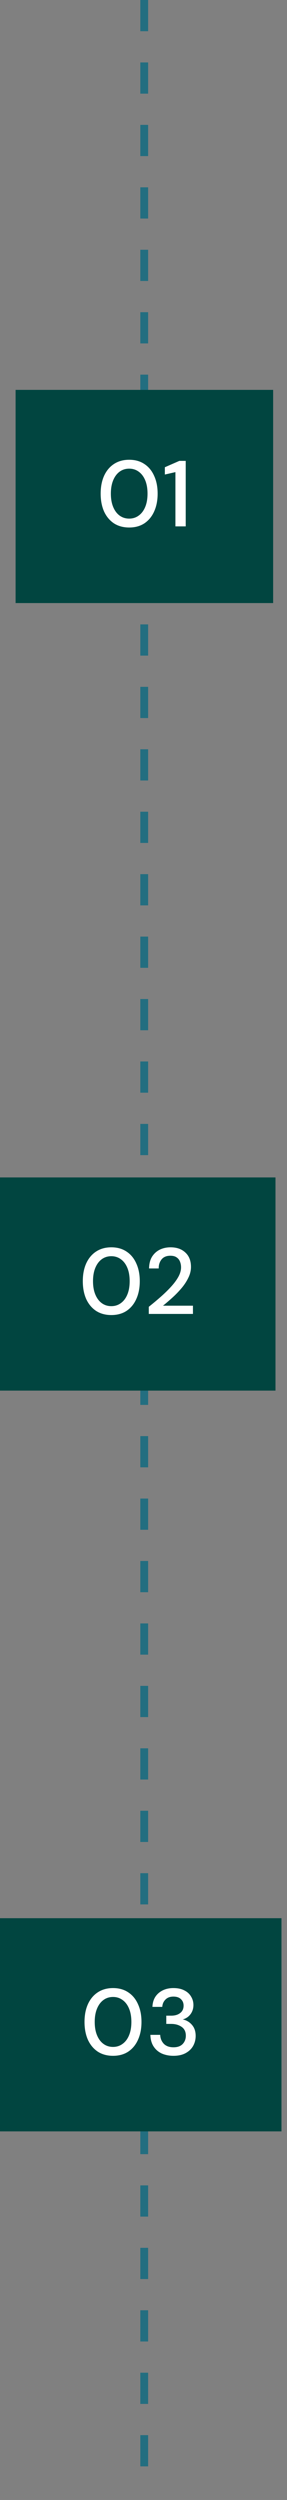
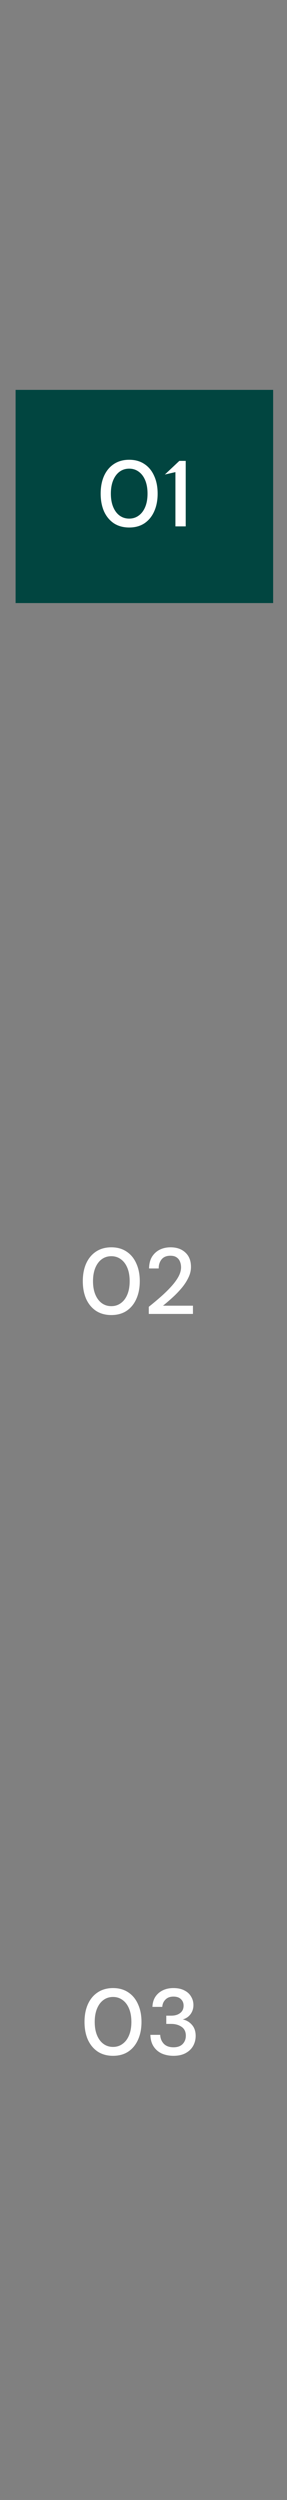
<svg xmlns="http://www.w3.org/2000/svg" width="48" height="418" viewBox="0 0 48 418" fill="none">
  <rect x="0" y="0" width="48" height="418" fill="#808080" stroke="none" />
-   <line x1="24.12" y1="0" x2="24.12" y2="417.205" stroke="#236E80" stroke-width="1.304" stroke-dasharray="5.22 5.22" />
  <rect width="43.075" height="35.645" transform="translate(2.607 65.189)" fill="#014540" />
-   <path d="M21.608 88.2C20.617 88.2 19.762 87.965 19.042 87.496C18.333 87.016 17.785 86.353 17.399 85.509C17.024 84.653 16.836 83.662 16.836 82.536C16.836 81.41 17.024 80.424 17.399 79.579C17.785 78.724 18.333 78.061 19.042 77.592C19.762 77.112 20.617 76.873 21.608 76.873C22.599 76.873 23.448 77.112 24.158 77.592C24.867 78.061 25.409 78.724 25.785 79.579C26.171 80.424 26.364 81.41 26.364 82.536C26.364 83.662 26.171 84.653 25.785 85.509C25.409 86.353 24.867 87.016 24.158 87.496C23.448 87.965 22.599 88.2 21.608 88.2ZM21.608 86.713C22.202 86.713 22.729 86.546 23.188 86.213C23.657 85.879 24.022 85.399 24.283 84.773C24.544 84.147 24.674 83.402 24.674 82.536C24.674 81.67 24.544 80.925 24.283 80.299C24.022 79.673 23.657 79.193 23.188 78.859C22.729 78.526 22.202 78.359 21.608 78.359C21.003 78.359 20.471 78.526 20.012 78.859C19.553 79.193 19.193 79.673 18.932 80.299C18.672 80.925 18.541 81.67 18.541 82.536C18.541 83.402 18.672 84.147 18.932 84.773C19.193 85.399 19.553 85.879 20.012 86.213C20.471 86.546 21.003 86.713 21.608 86.713ZM29.339 88.012V78.938L27.571 79.344V78.124L29.996 77.06H31.06V88.012H29.339Z" fill="white" />
-   <rect width="46.075" height="35.645" transform="translate(0 196.868)" fill="#014540" />
+   <path d="M21.608 88.2C20.617 88.2 19.762 87.965 19.042 87.496C18.333 87.016 17.785 86.353 17.399 85.509C17.024 84.653 16.836 83.662 16.836 82.536C16.836 81.41 17.024 80.424 17.399 79.579C17.785 78.724 18.333 78.061 19.042 77.592C19.762 77.112 20.617 76.873 21.608 76.873C22.599 76.873 23.448 77.112 24.158 77.592C24.867 78.061 25.409 78.724 25.785 79.579C26.171 80.424 26.364 81.41 26.364 82.536C26.364 83.662 26.171 84.653 25.785 85.509C25.409 86.353 24.867 87.016 24.158 87.496C23.448 87.965 22.599 88.2 21.608 88.2ZM21.608 86.713C22.202 86.713 22.729 86.546 23.188 86.213C23.657 85.879 24.022 85.399 24.283 84.773C24.544 84.147 24.674 83.402 24.674 82.536C24.674 81.67 24.544 80.925 24.283 80.299C24.022 79.673 23.657 79.193 23.188 78.859C22.729 78.526 22.202 78.359 21.608 78.359C21.003 78.359 20.471 78.526 20.012 78.859C19.553 79.193 19.193 79.673 18.932 80.299C18.672 80.925 18.541 81.67 18.541 82.536C18.541 83.402 18.672 84.147 18.932 84.773C19.193 85.399 19.553 85.879 20.012 86.213C20.471 86.546 21.003 86.713 21.608 86.713ZM29.339 88.012V78.938L27.571 79.344L29.996 77.06H31.06V88.012H29.339Z" fill="white" />
  <path d="M18.621 219.879C17.63 219.879 16.775 219.644 16.055 219.175C15.346 218.695 14.798 218.033 14.412 217.188C14.037 216.332 13.849 215.342 13.849 214.215C13.849 213.089 14.037 212.103 14.412 211.258C14.798 210.403 15.346 209.741 16.055 209.271C16.775 208.792 17.63 208.552 18.621 208.552C19.612 208.552 20.462 208.792 21.171 209.271C21.88 209.741 22.423 210.403 22.798 211.258C23.184 212.103 23.377 213.089 23.377 214.215C23.377 215.342 23.184 216.332 22.798 217.188C22.423 218.033 21.88 218.695 21.171 219.175C20.462 219.644 19.612 219.879 18.621 219.879ZM18.621 218.392C19.215 218.392 19.742 218.226 20.201 217.892C20.671 217.558 21.035 217.078 21.296 216.452C21.557 215.827 21.687 215.081 21.687 214.215C21.687 213.349 21.557 212.604 21.296 211.978C21.035 211.352 20.671 210.872 20.201 210.539C19.742 210.205 19.215 210.038 18.621 210.038C18.016 210.038 17.484 210.205 17.025 210.539C16.566 210.872 16.206 211.352 15.946 211.978C15.685 212.604 15.555 213.349 15.555 214.215C15.555 215.081 15.685 215.827 15.946 216.452C16.206 217.078 16.566 217.558 17.025 217.892C17.484 218.226 18.016 218.392 18.621 218.392ZM24.884 219.691V218.502C25.593 217.939 26.271 217.37 26.918 216.797C27.565 216.223 28.139 215.66 28.639 215.107C29.15 214.544 29.552 213.996 29.844 213.464C30.136 212.922 30.282 212.4 30.282 211.9C30.282 211.566 30.224 211.253 30.11 210.961C29.995 210.659 29.807 210.419 29.547 210.241C29.286 210.054 28.936 209.96 28.498 209.96C27.841 209.96 27.346 210.168 27.012 210.585C26.689 211.003 26.532 211.503 26.543 212.087H24.931C24.942 211.316 25.103 210.669 25.416 210.147C25.739 209.626 26.167 209.23 26.699 208.958C27.241 208.687 27.852 208.552 28.53 208.552C29.562 208.552 30.386 208.844 31.002 209.428C31.627 210.001 31.94 210.805 31.94 211.837C31.94 212.452 31.789 213.063 31.486 213.668C31.195 214.273 30.809 214.857 30.329 215.42C29.859 215.973 29.354 216.494 28.811 216.984C28.269 217.475 27.753 217.918 27.262 218.314H32.269V219.691H24.884Z" fill="white" />
-   <rect width="47.075" height="35.645" transform="translate(0 320.725)" fill="#014540" />
  <path d="M18.907 343.735C17.916 343.735 17.061 343.5 16.341 343.031C15.632 342.551 15.084 341.889 14.698 341.044C14.323 340.189 14.135 339.198 14.135 338.072C14.135 336.945 14.323 335.959 14.698 335.115C15.084 334.259 15.632 333.597 16.341 333.128C17.061 332.648 17.916 332.408 18.907 332.408C19.898 332.408 20.748 332.648 21.457 333.128C22.166 333.597 22.709 334.259 23.084 335.115C23.47 335.959 23.663 336.945 23.663 338.072C23.663 339.198 23.47 340.189 23.084 341.044C22.709 341.889 22.166 342.551 21.457 343.031C20.748 343.5 19.898 343.735 18.907 343.735ZM18.907 342.249C19.502 342.249 20.028 342.082 20.487 341.748C20.957 341.414 21.322 340.935 21.582 340.309C21.843 339.683 21.974 338.937 21.974 338.072C21.974 337.206 21.843 336.46 21.582 335.834C21.322 335.208 20.957 334.729 20.487 334.395C20.028 334.061 19.502 333.894 18.907 333.894C18.302 333.894 17.77 334.061 17.311 334.395C16.852 334.729 16.492 335.208 16.232 335.834C15.971 336.46 15.841 337.206 15.841 338.072C15.841 338.937 15.971 339.683 16.232 340.309C16.492 340.935 16.852 341.414 17.311 341.748C17.77 342.082 18.302 342.249 18.907 342.249ZM29.016 343.735C28.307 343.735 27.66 343.61 27.076 343.36C26.503 343.099 26.044 342.708 25.699 342.186C25.355 341.665 25.173 341.013 25.152 340.231H26.794C26.815 340.815 27.014 341.31 27.389 341.717C27.775 342.113 28.317 342.311 29.016 342.311C29.684 342.311 30.195 342.129 30.549 341.764C30.904 341.388 31.081 340.924 31.081 340.371C31.081 339.704 30.841 339.208 30.362 338.885C29.892 338.562 29.313 338.4 28.625 338.4H27.811V337.023H28.641C29.256 337.023 29.752 336.877 30.127 336.585C30.513 336.293 30.706 335.881 30.706 335.349C30.706 334.901 30.555 334.536 30.252 334.254C29.96 333.972 29.543 333.832 29 333.832C28.437 333.832 27.994 333.999 27.671 334.332C27.347 334.656 27.17 335.062 27.139 335.553H25.496C25.517 334.916 25.673 334.364 25.965 333.894C26.268 333.425 26.68 333.06 27.201 332.799C27.723 332.538 28.323 332.408 29 332.408C29.731 332.408 30.341 332.538 30.831 332.799C31.332 333.049 31.707 333.394 31.957 333.832C32.218 334.259 32.349 334.729 32.349 335.24C32.349 335.824 32.187 336.335 31.864 336.773C31.54 337.211 31.107 337.503 30.565 337.649C31.191 337.785 31.707 338.092 32.114 338.572C32.521 339.042 32.724 339.652 32.724 340.403C32.724 341.008 32.583 341.566 32.302 342.077C32.02 342.577 31.603 342.979 31.05 343.281C30.497 343.584 29.819 343.735 29.016 343.735Z" fill="white" />
</svg>